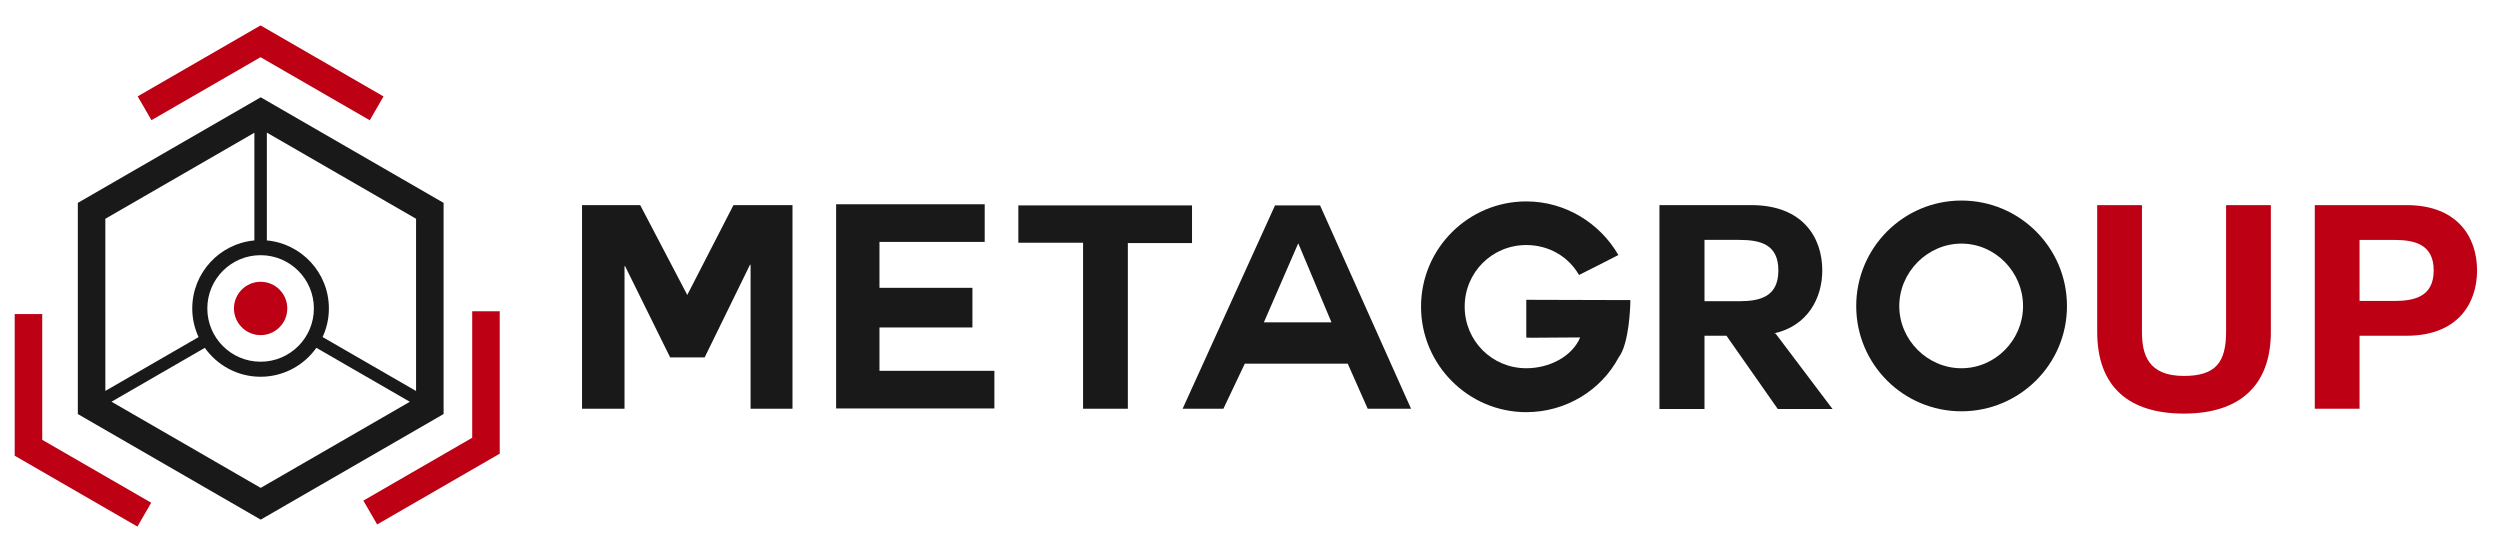
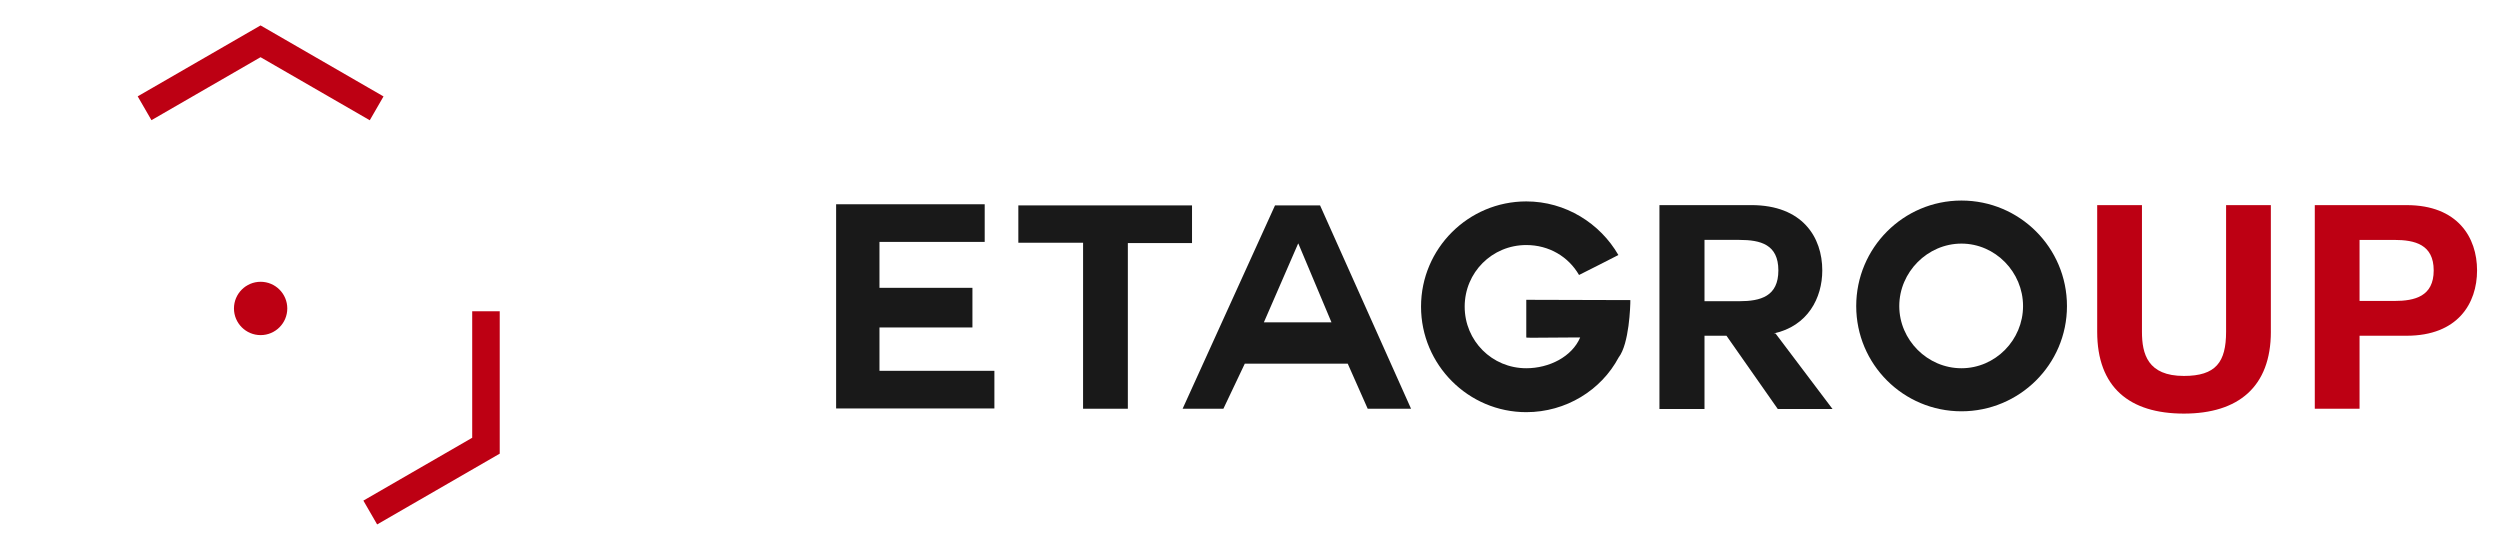
<svg xmlns="http://www.w3.org/2000/svg" id="Capa_1" data-name="Capa 1" viewBox="0 0 1536.89 333.08">
  <defs>
    <style>      .cls-1 {        fill: #bd0013;      }      .cls-1, .cls-2 {        stroke-width: 0px;      }      .cls-2 {        fill: #191919;      }    </style>
  </defs>
  <g>
    <polygon class="cls-1" points="231.85 322.4 223.39 307.75 290.29 269.12 290.29 191.35 307.21 191.35 307.21 278.89 231.85 322.4" />
-     <polygon class="cls-1" points="84.48 323.71 9.04 280.15 9.04 193.07 25.96 193.07 25.96 270.39 92.94 309.06 84.48 323.71" />
    <polygon class="cls-1" points="227.32 73.93 160.17 35.16 93.11 73.88 84.65 59.23 160.17 15.63 235.77 59.28 227.32 73.93" />
    <circle class="cls-1" cx="160.22" cy="189.62" r="16.39" />
-     <path class="cls-2" d="m216.49,92.27l-56.22-32.46-56.14,32.41-56.29,32.5v129.82l56.09,32.38,56.34,32.53,56.41-32.57,56.02-32.35V124.72l-56.21-32.45Zm-56.28,64.61s.01,0,.01,0c18.08,0,32.74,14.66,32.74,32.74s-14.66,32.74-32.74,32.74c0,0-.01,0-.01,0,0,0-.01,0-.02,0-18.08,0-32.74-14.66-32.74-32.74s14.66-32.74,32.74-32.74c0,0,.01,0,.02,0Zm-95.45,32.93v-55.32l47.83-27.61,43.79-25.28v66.21c-21.38,1.93-38.19,19.94-38.19,41.82,0,6.28,1.4,12.24,3.88,17.6l-57.31,33.09v-50.49Zm143.46,82.43l-47.95,27.68-47.88-27.65-43.84-25.31,57.37-33.12c7.62,10.74,20.14,17.77,34.28,17.77s26.68-7.04,34.29-17.79l57.46,33.17-43.72,25.24Zm47.56-82.79v50.92l-57.46-33.18c2.48-5.35,3.87-11.3,3.87-17.58,0-21.98-16.98-40.06-38.51-41.84.12.01.25.01.37.03v-66.27l43.98,25.39,47.75,27.57v54.96Z" />
  </g>
  <g>
-     <path class="cls-2" d="m357.8,126.1h35.77l28.93,55.23,28.4-55.23h36.29v125.18h-25.77v-88.54h-.35l-27.88,56.98h-21.21l-27.7-56.1h-.35v87.66h-26.12v-125.18Z" />
    <path class="cls-2" d="m540.66,201.31v26.65h70.65v23.14h-97.3v-125.53h91.34v23.14h-64.69v28.23h57.15v24.37h-57.15Z" />
-     <path class="cls-2" d="m665.83,149.24h-39.8v-22.97h106.77v23.14h-39.45v101.86h-27.53v-102.04Z" />
+     <path class="cls-2" d="m665.83,149.24h-39.8v-22.97h106.77v23.14h-39.45v101.86h-27.53Z" />
    <path class="cls-2" d="m727.02,251.27l56.8-125h27.7l55.93,125h-26.65l-12.27-27.7h-63.29l-13.15,27.7h-25.07Zm71-101.51l-21.04,48.39h41.55l-20.34-48.39h-.18Z" />
    <path class="cls-2" d="m995.08,219.72c-10.69,20.16-32.43,33.66-56.8,33.66-35.59,0-64.69-29.1-64.69-64.87s29.1-64.69,64.69-64.69c24.19,0,45.41,13.5,56.63,32.96-11.04,5.61-11.92,6.14-24.19,12.27-6.48-11.22-18.41-18.41-32.43-18.41-21.04,0-37.87,16.83-37.87,37.87s16.83,37.87,37.87,37.87c14.02,0,28.05-7.01,33.14-18.93h-2.81c-5.61,0-18.41.17-25.42.17-3.33,0-4.91,0-4.91-.17v-23.14c17.71,0,42.43.18,63.99.18,0,3.68-.7,26.82-7.19,35.24Z" />
    <path class="cls-2" d="m1091.51,204.99l35.06,46.46h-33.66l-31.56-45.06h-13.5v45.06h-27.7v-125.36h56.45c31.56,0,43.66,19.81,43.66,40.15,0,17.01-8.94,34.19-29.8,38.75h1.05Zm-43.66-57.51v37.69h21.39c13.15,0,24.02-2.98,24.02-18.93s-10.87-18.76-24.02-18.76h-21.39Z" />
    <path class="cls-2" d="m1205.81,252.85c-35.77,0-64.69-28.93-64.69-64.69s28.93-64.87,64.69-64.87,64.87,28.93,64.87,64.87-29.28,64.69-64.87,64.69Zm-38.22-64.69c0,20.86,17.36,38.22,38.22,38.22s37.87-17.36,37.87-38.22-17.01-38.4-37.87-38.4-38.22,17.53-38.22,38.4Z" />
    <path class="cls-1" d="m1396.03,203.94c0,33.84-19.99,50.32-53.47,50.32s-53.3-16.13-53.3-50.32v-77.84h27.52v77.84c0,13.67,3.51,27.17,25.77,27.17,19.63,0,25.95-8.42,25.95-27.17v-77.84h27.52v77.84Z" />
    <path class="cls-1" d="m1423.03,126.1h56.45c31.38,0,43.31,19.81,43.31,40.15s-11.92,40.15-43.31,40.15h-28.93v44.88h-27.52v-125.18Zm27.52,58.91h21.39c12.62,0,24.19-2.81,24.19-18.76s-11.57-18.76-24.19-18.76h-21.39v37.52Z" />
  </g>
</svg>